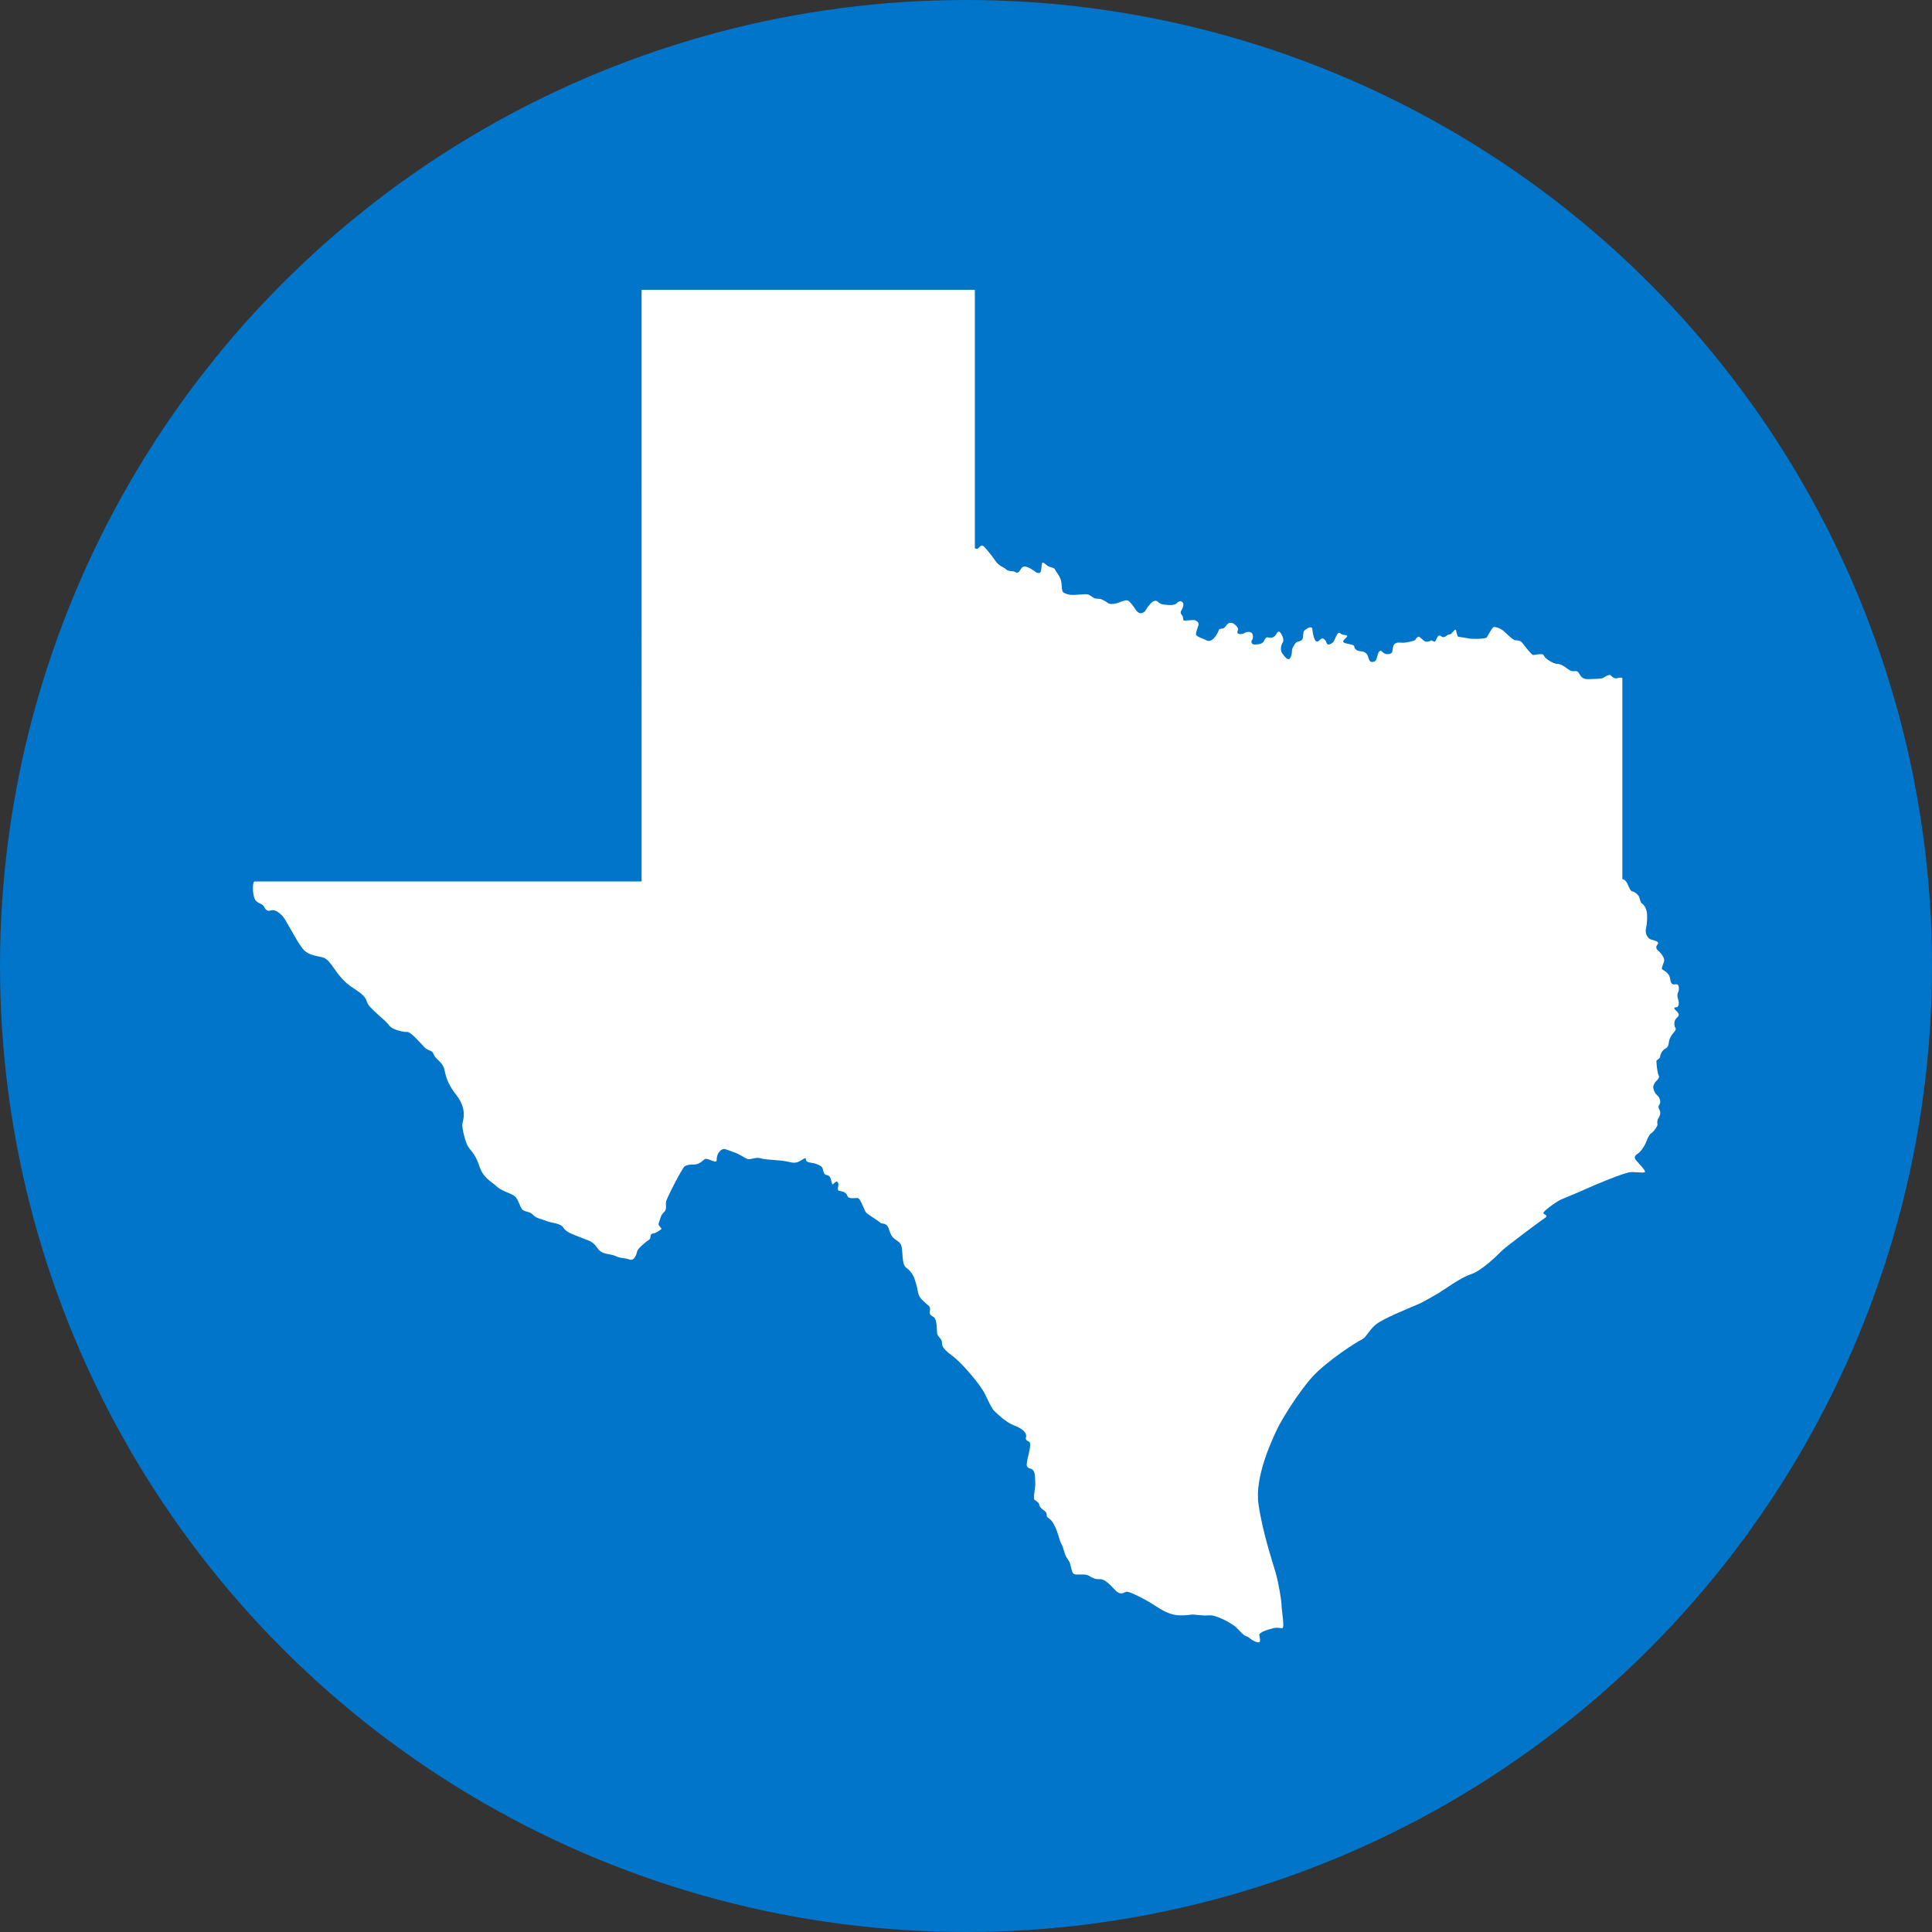
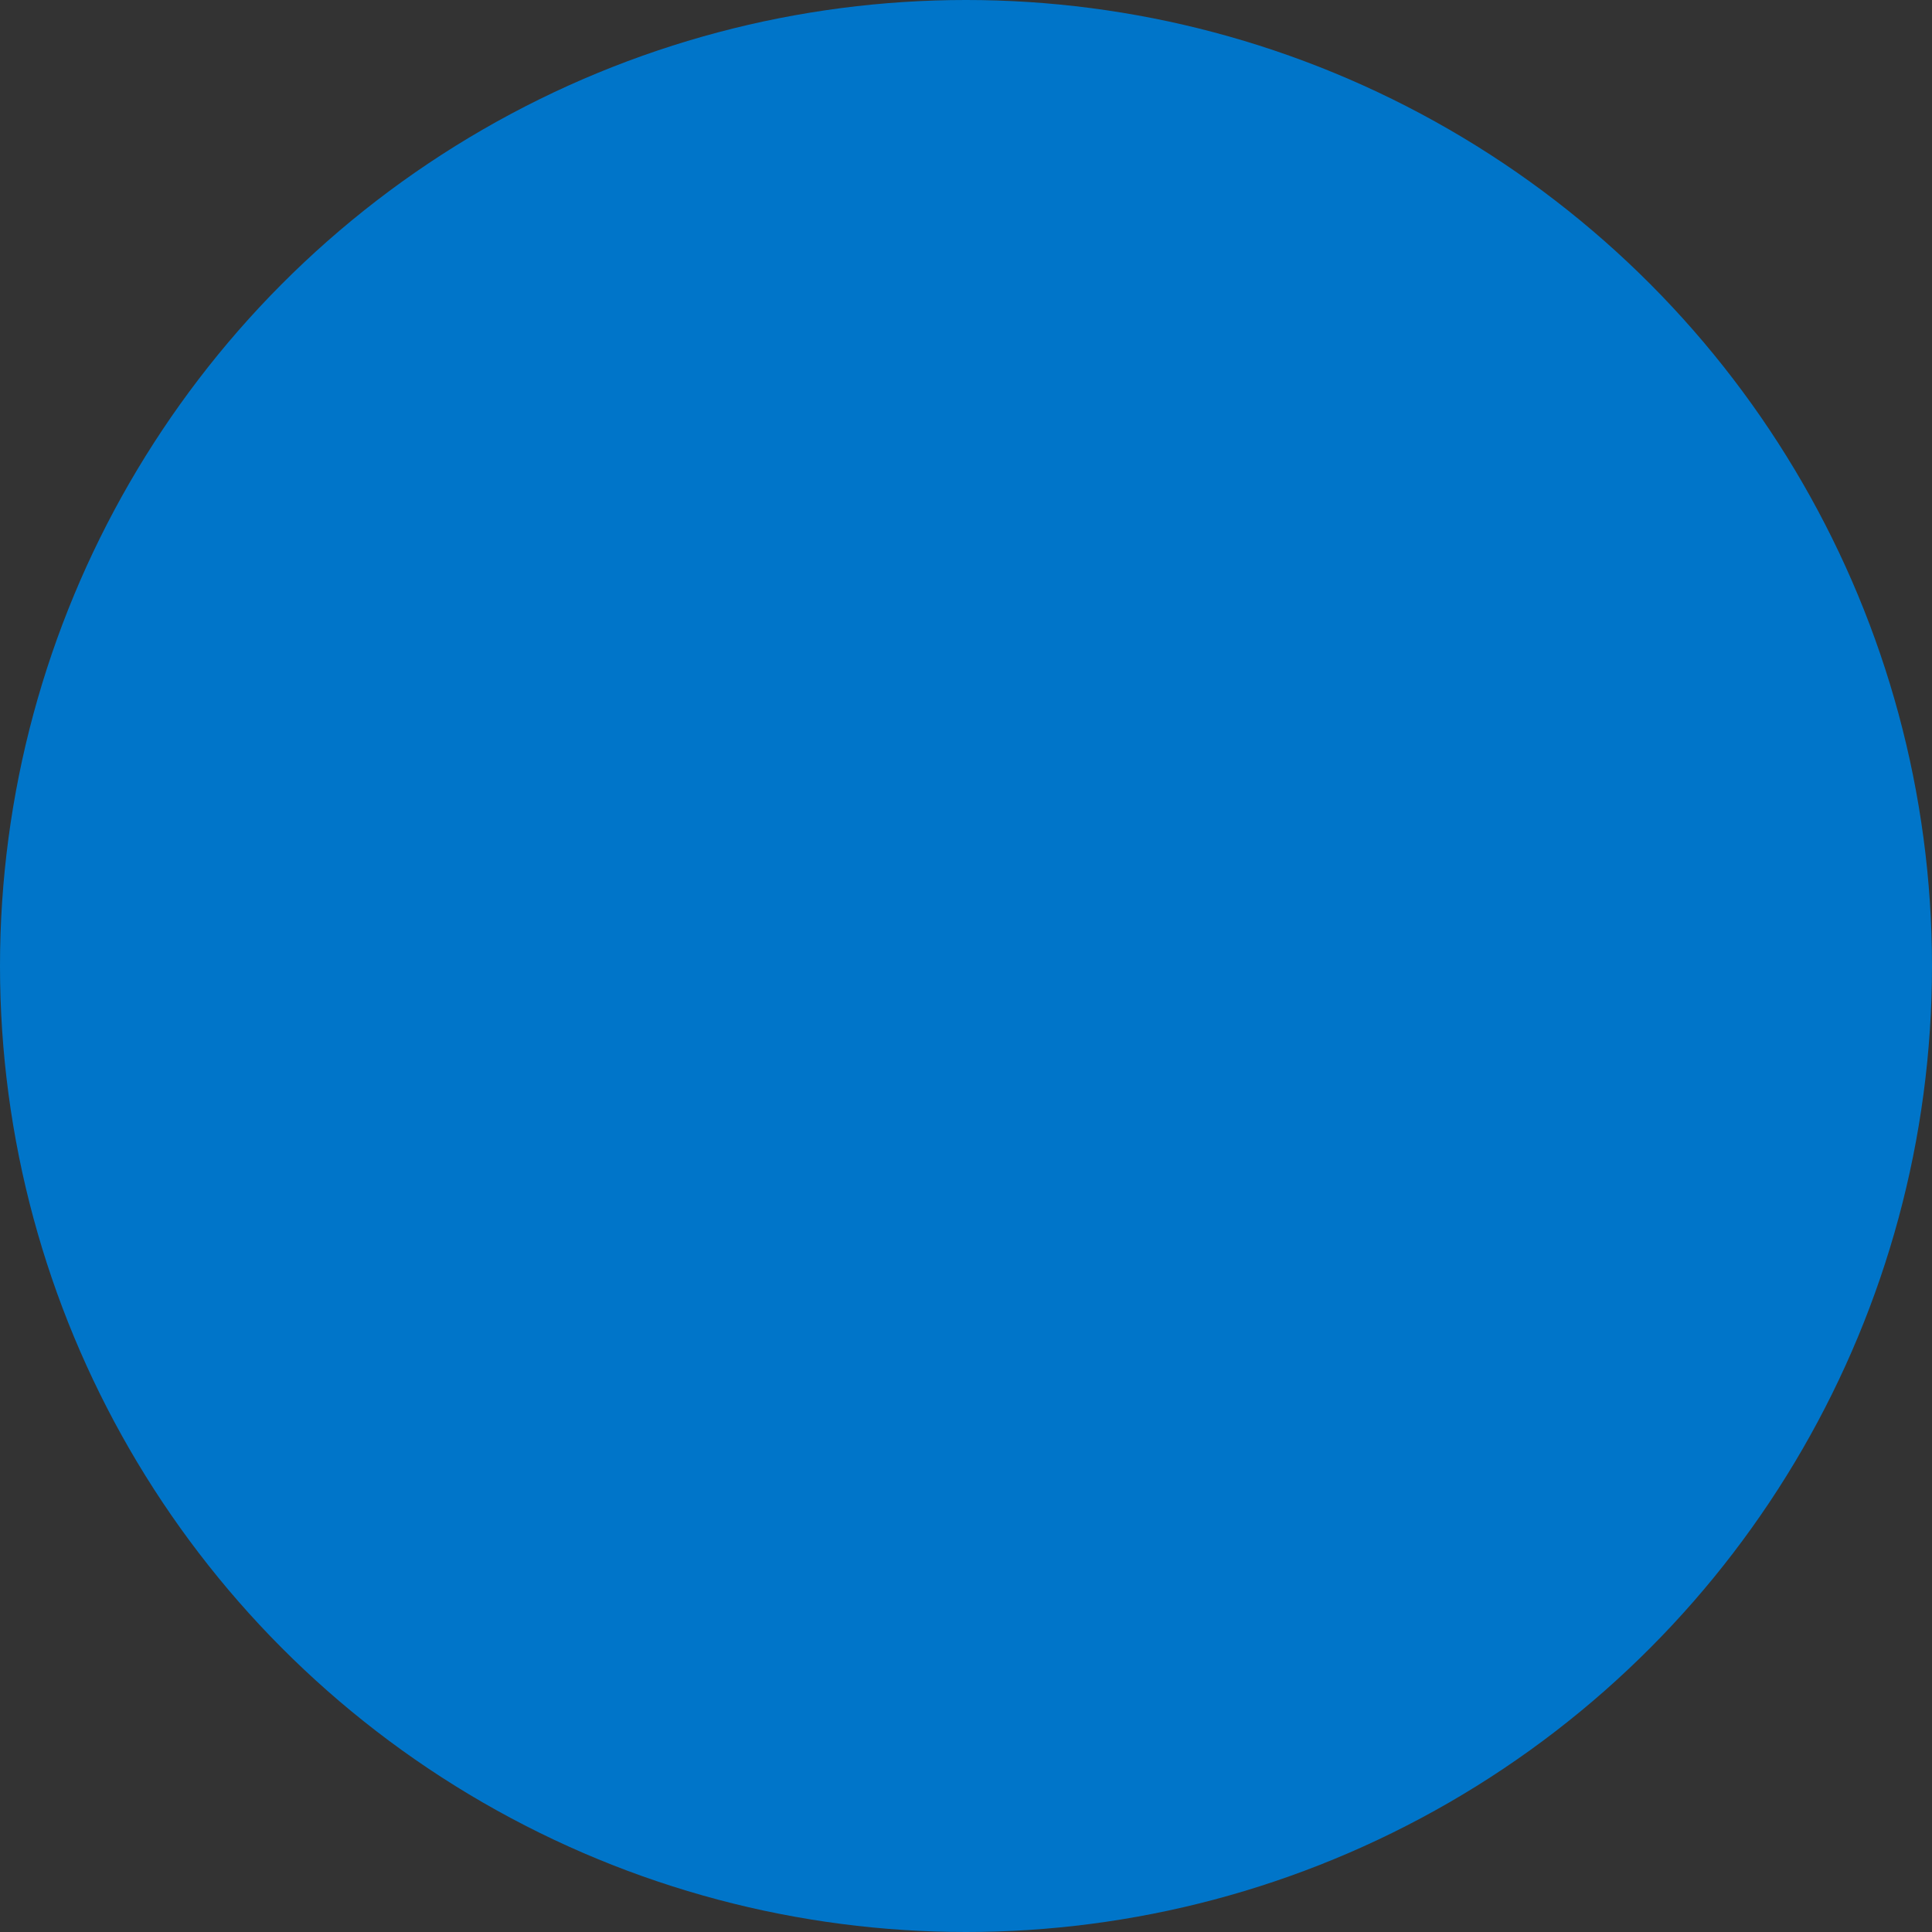
<svg xmlns="http://www.w3.org/2000/svg" version="1.1" id="Layer_1" x="0px" y="0px" viewBox="0 0 72 72" style="enable-background:new 0 0 72 72;" xml:space="preserve">
  <rect x="0" y="0" width="72" height="72" fill="#333333" stroke="none" />
  <style type="text/css">
	.st0{fill:#0075C9;}
	.st1{fill:#FFFFFF;}
</style>
  <circle class="st0" cx="36" cy="36" r="36" />
-   <path class="st1" d="M23.94,10.8h12.39v9.62c0,0,0.06,0.08,0.14,0c0.08-0.09,0.13-0.13,0.22-0.03c0.1,0.11,0.15,0.17,0.26,0.31  c0.11,0.14,0.17,0.27,0.3,0.36c0.12,0.09,0.19,0.1,0.26,0.17c0.07,0.07,0.25,0.04,0.31,0.08c0.05,0.04,0.13,0.06,0.19-0.05  c0.06-0.11,0.12-0.17,0.23-0.14c0.12,0.03,0.21,0.1,0.28,0.14c0.06,0.05,0.25,0.2,0.28-0.02c0.03-0.22,0.02-0.29,0.08-0.27  c0.06,0.02,0.16,0.13,0.2,0.14c0.04,0.02,0.2,0.05,0.22,0.09c0.02,0.04,0.08,0.13,0.14,0.22c0.06,0.08,0.11,0.2,0.12,0.33  c0.01,0.13,0.02,0.28,0.05,0.31c0.03,0.04,0.19,0.11,0.34,0.11c0.15,0.01,0.48-0.04,0.57-0.02c0.09,0.01,0.2,0.11,0.26,0.14  c0.06,0.03,0.18,0.02,0.23,0.03c0.04,0.01,0.22,0.1,0.29,0.16c0.07,0.05,0.26,0.03,0.41-0.03c0.16-0.06,0.29-0.12,0.37-0.04  c0.08,0.07,0.2,0.24,0.23,0.29c0.03,0.05,0.13,0.2,0.27,0.14c0.14-0.06,0.11-0.14,0.26-0.3c0.14-0.17,0.23-0.17,0.29-0.13  c0.07,0.05,0.08,0.11,0.32,0.13c0.24,0.02,0.34,0.01,0.44-0.09c0.1-0.1,0.2-0.01,0.21,0.06c0.01,0.07-0.03,0.17-0.07,0.23  c-0.04,0.06-0.04,0.12,0.02,0.19c0.06,0.07,0.03,0.16,0.06,0.19c0.02,0.03,0.37-0.04,0.44,0c0.07,0.04,0.14,0.08,0.11,0.19  c-0.03,0.12-0.13,0.31-0.07,0.37c0.06,0.06,0.17,0.09,0.28,0.14c0.11,0.05,0.21,0.14,0.38-0.05c0.17-0.19,0.15-0.31,0.21-0.33  c0.06-0.02,0.14,0.02,0.24-0.13c0.1-0.15,0.24-0.1,0.3-0.05c0.06,0.05,0.17,0.14,0.13,0.23c-0.04,0.1-0.01,0.13,0.09,0.14  c0.1,0,0.14-0.03,0.2-0.06c0.07-0.03,0.2-0.03,0.24,0.03c0.04,0.05,0.05,0.2,0,0.25c-0.05,0.06-0.02,0.17,0.09,0.17  c0.11-0.01,0.3,0.01,0.37-0.16c0.07-0.17,0.16-0.09,0.22-0.09c0.06,0,0.16-0.02,0.23-0.15c0.08-0.14,0.13-0.07,0.17-0.01  c0.04,0.06,0.13,0.24,0.06,0.34c-0.06,0.09-0.1,0.27-0.02,0.39c0.08,0.12,0.22,0.29,0.29,0.2c0.07-0.09,0.08-0.27,0.08-0.32  c0-0.06,0.1-0.23,0.16-0.28c0.06-0.05,0.23-0.02,0.25-0.19c0.02-0.18-0.01-0.22,0.1-0.29c0.11-0.08,0.25-0.14,0.25,0.01  c0.01,0.15,0.07,0.39,0.14,0.43c0.06,0.04,0.12-0.04,0.18-0.09c0.07-0.05,0.14,0.02,0.18,0.08c0.03,0.07,0.04,0.16,0.15,0.12  c0.11-0.05,0.14-0.07,0.22-0.27c0.09-0.19,0.13-0.18,0.19-0.12c0.07,0.06,0.3,0.03,0.22,0.12c-0.08,0.09-0.21,0.17-0.08,0.22  c0.13,0.05,0.35,0.05,0.36,0.13c0,0.08,0.08,0.17,0.24,0.18c0.17,0.01,0.23,0.1,0.26,0.16c0.03,0.06,0.04,0.24,0.16,0.24  s0.16-0.05,0.2-0.22c0.04-0.17,0.1-0.23,0.16-0.18c0.06,0.05,0.14,0.14,0.29,0.1c0.14-0.04,0.1-0.09,0.13-0.24  c0.03-0.15,0.11-0.16,0.16-0.18c0.05-0.01,0.22,0.01,0.28,0c0.07-0.01,0.38-0.06,0.4-0.11c0.02-0.06,0.1-0.13,0.14-0.11  c0.04,0.03,0.16,0.14,0.21,0.17c0.04,0.03,0.17,0.01,0.21-0.02c0.04-0.04,0.07,0.01,0.11,0.02c0.04,0.01,0.05,0.06,0.12-0.1  c0.07-0.16,0.12-0.12,0.18-0.08c0.06,0.05,0.14,0.01,0.18-0.02c0.03-0.04,0.1-0.06,0.14-0.06c0.05,0,0.18-0.21,0.21-0.17  c0.03,0.03,0.04,0.24,0.1,0.26c0.06,0.01,0.28,0.04,0.37,0.06c0.09,0.03,0.65,0.03,0.69-0.04c0.04-0.07,0.2-0.36,0.25-0.38  c0.06-0.02,0.23,0.04,0.33,0.11c0.1,0.07,0.37,0.37,0.48,0.38c0.11,0.01,0.19,0,0.28,0.12c0.09,0.12,0.33,0.43,0.39,0.43  c0.06,0,0.15-0.03,0.25-0.03c0.1-0.01,0.13,0.01,0.16,0.08c0.04,0.07,0.31,0.28,0.49,0.28c0.17,0,0.35,0.18,0.48,0.25  c0.13,0.07,0.23-0.04,0.31,0.08c0.08,0.12,0.12,0.25,0.37,0.24c0.25-0.01,0.47-0.01,0.53-0.04c0.06-0.03,0.24-0.16,0.3-0.1  c0.05,0.06,0.14,0.14,0.26,0.1c0.11-0.04,0.17,0,0.17,0v7.49c0,0,0.1,0.01,0.17,0.14c0.07,0.13,0.12,0.31,0.2,0.32  c0.09,0.01,0.17,0.09,0.23,0.16c0.06,0.08,0.06,0.25,0.13,0.29c0.08,0.04,0.18,0.21,0.19,0.39c0.01,0.18,0,0.36-0.04,0.55  c-0.04,0.2,0.07,0.36,0.18,0.4c0.11,0.04,0.35,0.07,0.25,0.19c-0.11,0.12,0,0.21,0.06,0.26c0.06,0.05,0.19,0.22,0.19,0.32  c0,0.1-0.13,0.31-0.07,0.35c0.06,0.04,0.26,0.13,0.29,0.34c0.03,0.21,0.08,0.23,0.21,0.21c0.14-0.02,0.12,0.19,0.11,0.24  c-0.01,0.05-0.08,0.12-0.03,0.29c0.06,0.18,0.04,0.33-0.07,0.33c-0.11,0-0.06,0.07,0.03,0.15c0.08,0.09,0.11,0.15,0,0.24  c-0.11,0.1-0.1,0.25-0.08,0.32c0.02,0.07,0.09,0.08-0.02,0.21c-0.12,0.14-0.18,0.24-0.2,0.41c-0.02,0.17-0.1,0.19-0.16,0.23  c-0.06,0.04-0.14,0.13-0.16,0.27c-0.03,0.13-0.14,0.11-0.14,0.18c0,0.07,0.03,0.42,0.08,0.52c0.05,0.1-0.03,0.16-0.09,0.22  c-0.06,0.06-0.11,0.17-0.11,0.22s0.03,0.2,0.14,0.3c0.11,0.09,0.16,0.28,0.09,0.36c-0.07,0.08-0.01,0.15,0.02,0.23  c0.03,0.08,0,0.2-0.06,0.28c-0.05,0.08-0.04,0.19-0.03,0.23c0.01,0.04-0.13,0.26-0.23,0.32c-0.11,0.06-0.17,0.31-0.24,0.43  c-0.07,0.12-0.15,0.26-0.26,0.33c-0.11,0.07-0.16,0.14-0.07,0.25c0.09,0.11,0.38,0.4,0.33,0.44c-0.04,0.04-0.28,0-0.51,0  c-0.23,0-1.43,0.51-1.69,0.63c-0.25,0.12-0.79,0.33-0.96,0.41c-0.17,0.09-0.67,0.44-0.62,0.5c0.05,0.06,0.2,0.08,0.04,0.18  c-0.15,0.1-1.48,1.09-1.61,1.23c-0.13,0.14-0.76,0.75-1.14,0.86c-0.38,0.12-1.05,0.62-1.25,0.73c-0.2,0.11-0.55,0.33-0.79,0.42  c-0.23,0.1-1.26,0.51-1.52,0.74c-0.26,0.23-0.34,0.47-0.5,0.54c-0.16,0.07-1.28,0.78-1.84,1.39c-0.55,0.61-1.18,1.65-1.34,2  c-0.16,0.35-0.82,1.72-0.67,2.75c0.15,1.03,0.51,2.11,0.63,2.52c0.12,0.41,0.23,1.07,0.23,1.26c0,0.19,0.13,0.84,0.02,0.84  c-0.11,0-0.15-0.04-0.33,0c-0.17,0.04-0.54,0.15-0.52,0.26c0.01,0.11,0.11,0.33-0.12,0.25c-0.23-0.09-0.26-0.19-0.36-0.21  c-0.1-0.02-0.25-0.2-0.38-0.33c-0.13-0.13-0.73-0.47-1-0.45c-0.27,0.02-0.54-0.03-0.62-0.03c-0.08,0-0.23,0.04-0.51,0.03  c-0.28-0.01-0.55-0.13-0.91-0.37c-0.36-0.24-0.92-0.51-1.03-0.51c-0.11,0-0.21,0.18-0.45-0.07c-0.24-0.26-0.41-0.41-0.58-0.4  c-0.17,0.01-0.26-0.05-0.38-0.12c-0.13-0.07-0.28-0.05-0.45-0.05c-0.17,0-0.17-0.06-0.23-0.28c-0.06-0.22-0.02-0.14-0.14-0.32  c-0.12-0.18-0.13-0.41-0.22-0.55c-0.08-0.14-0.11-0.41-0.26-0.69c-0.14-0.29-0.26-0.24-0.28-0.35c-0.01-0.11-0.01-0.12-0.09-0.19  c-0.09-0.06-0.18-0.13-0.19-0.22c-0.01-0.09-0.12-0.14-0.18-0.19c-0.06-0.06,0.05-0.47,0.03-0.66c-0.01-0.2,0-0.43-0.14-0.48  c-0.14-0.05-0.2-0.07-0.17-0.25c0.02-0.19,0.2-0.71,0.08-0.77c-0.11-0.06-0.14-0.07-0.11-0.19c0.02-0.12-0.09-0.28-0.43-0.41  c-0.33-0.12-0.64-0.44-0.75-0.54c-0.11-0.1-0.24-0.41-0.37-0.67c-0.13-0.26-0.78-1.08-1.2-1.39c-0.41-0.3-0.38-0.4-0.39-0.52  c-0.01-0.12-0.14-0.19-0.17-0.29c-0.03-0.1,0.01-0.54-0.14-0.64c-0.16-0.09-0.16-0.13-0.13-0.27c0.02-0.14-0.1-0.17-0.18-0.26  c-0.09-0.09-0.23-0.17-0.27-0.4c-0.04-0.23-0.09-0.38-0.13-0.49c-0.03-0.11-0.13-0.27-0.24-0.36c-0.11-0.09-0.17-0.11-0.2-0.43  c-0.03-0.31-0.01-0.47-0.14-0.58c-0.14-0.12-0.26-0.12-0.36-0.44c-0.09-0.33-0.27-0.21-0.33-0.28c-0.06-0.07-0.47-0.3-0.54-0.39  c-0.07-0.09-0.2-0.51-0.3-0.53c-0.09-0.01-0.35,0.05-0.39-0.08c-0.04-0.13-0.18-0.17-0.26-0.18c-0.08-0.01-0.11-0.03-0.09-0.14  c0.03-0.11,0.01-0.26-0.09-0.2c-0.1,0.06-0.11,0.19-0.16-0.04c-0.05-0.23-0.12-0.19-0.21-0.23c-0.1-0.04-0.08-0.2-0.14-0.28  c-0.06-0.08-0.25-0.15-0.42-0.17c-0.17-0.02-0.18-0.09-0.18-0.14c0-0.06-0.05-0.02-0.2,0.07c-0.16,0.09-0.25,0.09-0.49,0.03  c-0.24-0.06-0.81-0.06-0.98-0.12c-0.17-0.06-0.39,0.05-0.48,0.03c-0.1-0.02-0.33-0.19-0.45-0.23c-0.13-0.04-0.37-0.15-0.45-0.15  c-0.09,0-0.21,0.11-0.25,0.25c-0.04,0.13,0.01,0.24-0.09,0.22c-0.1-0.02-0.31-0.14-0.38-0.09c-0.08,0.06-0.2,0.2-0.4,0.2  c-0.2,0-0.27,0.02-0.35,0.07c-0.08,0.05-0.67,1.19-0.69,1.32c-0.02,0.14,0.05,0.27-0.08,0.39c-0.13,0.12-0.14,0.28-0.19,0.4  c-0.05,0.12,0.16,0.19,0.08,0.24c-0.08,0.05-0.16,0.13-0.3,0.15c-0.14,0.03-0.05,0.18-0.14,0.23c-0.1,0.06-0.42,0.33-0.44,0.42  c-0.02,0.09-0.1,0.39-0.29,0.32c-0.19-0.07-0.31-0.03-0.52-0.13c-0.21-0.1-0.5-0.03-0.68-0.3c-0.18-0.27-0.33-0.27-0.59-0.38  c-0.26-0.11-0.56-0.19-0.67-0.37c-0.11-0.18-0.41-0.17-0.62-0.25c-0.21-0.09-0.38-0.09-0.51-0.23c-0.13-0.15-0.32-0.1-0.41-0.21  c-0.1-0.11-0.14-0.41-0.32-0.52c-0.18-0.11-0.45-0.16-0.65-0.35c-0.19-0.18-0.48-0.29-0.63-0.75c-0.15-0.47-0.36-0.6-0.44-0.76  c-0.08-0.16-0.21-0.64-0.19-0.8c0.03-0.16,0.18-0.55-0.21-1.06c-0.39-0.5-0.4-0.74-0.47-1.01c-0.08-0.26-0.33-0.35-0.39-0.53  c-0.06-0.18-0.2-0.1-0.36-0.28c-0.17-0.18-0.5-0.56-0.62-0.55c-0.11,0.01-0.57-0.07-0.69-0.26c-0.13-0.19-0.75-0.63-0.81-0.85  c-0.06-0.23-0.27-0.36-0.46-0.49c-0.2-0.13-0.35-0.23-0.57-0.5c-0.22-0.27-0.35-0.53-0.53-0.64c-0.18-0.11-0.61-0.05-0.86-0.39  c-0.26-0.34-0.61-1.08-0.75-1.21c-0.13-0.13-0.27-0.23-0.41-0.19c-0.14,0.04-0.18,0-0.27-0.15c-0.08-0.14-0.29-0.09-0.36-0.34  c-0.07-0.25-0.05-0.52,0-0.59h14.44V10.8z" />
</svg>